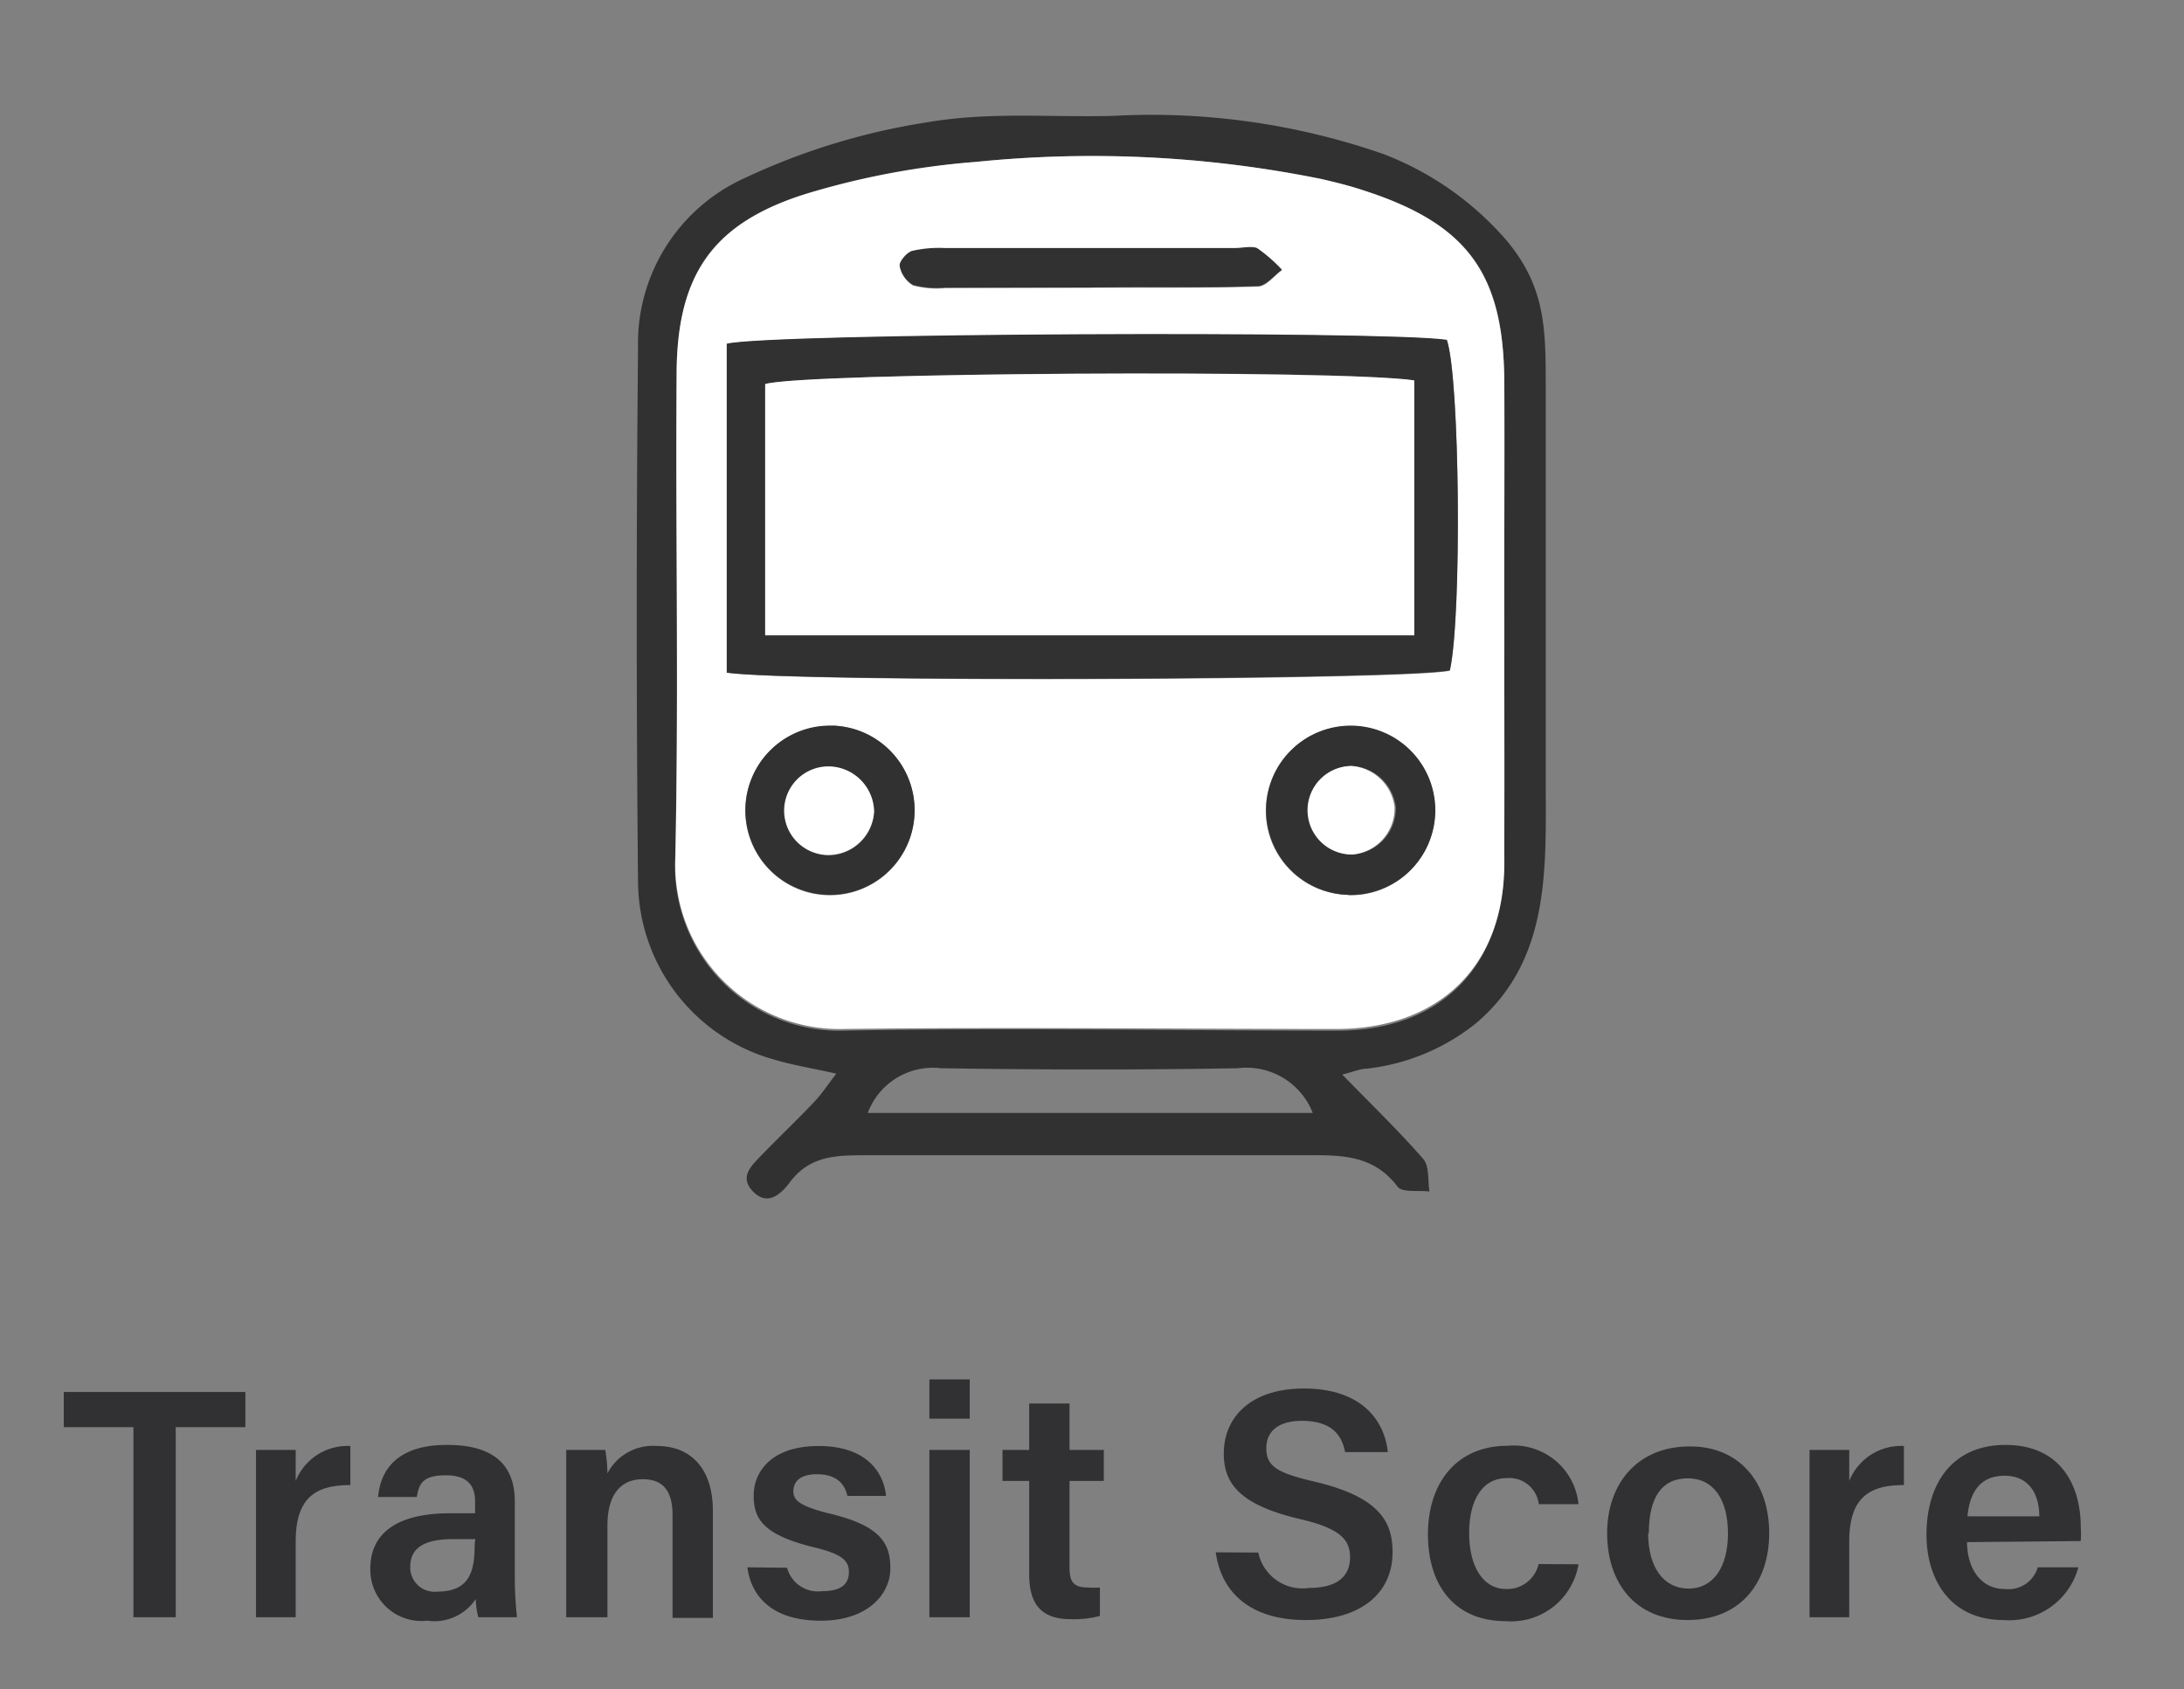
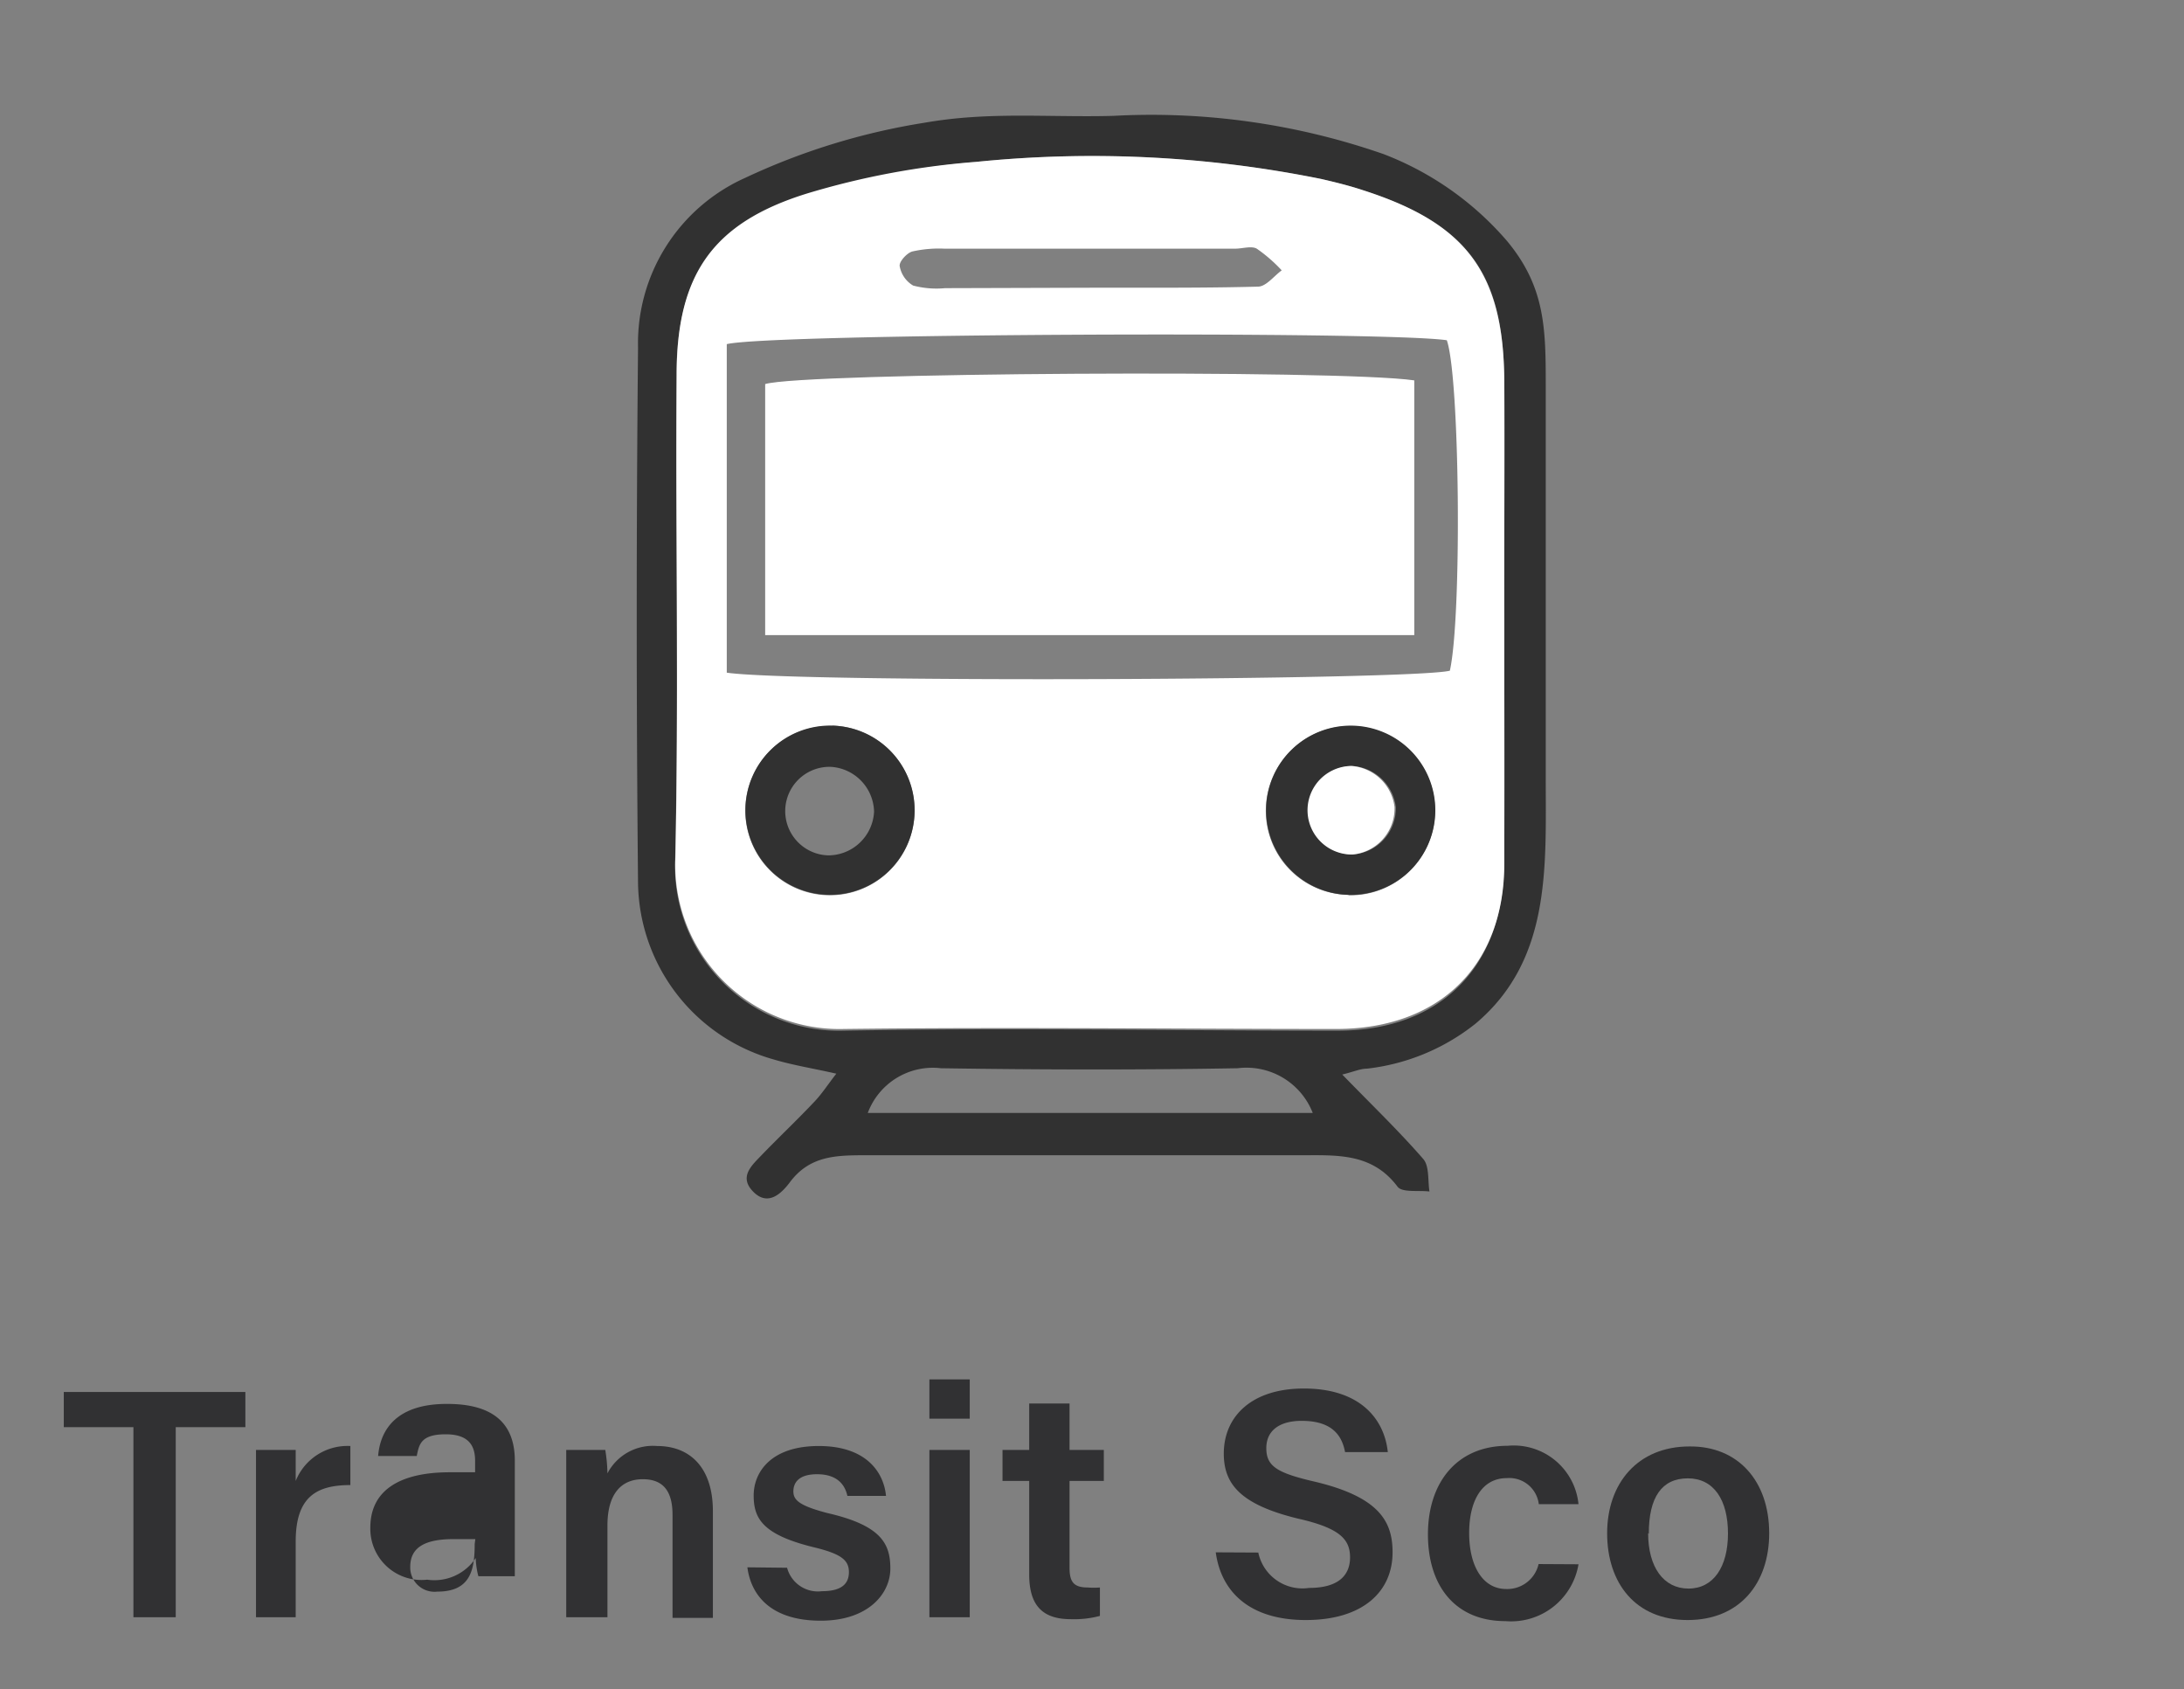
<svg xmlns="http://www.w3.org/2000/svg" id="Layer_1" data-name="Layer 1" viewBox="0 0 100.67 77.85">
  <rect x="0" y="0" width="100.67" height="77.85" fill="#808080" stroke="none" />
  <defs>
    <style>.cls-1{fill:#313131;}.cls-2{fill:#fff;}.cls-3{fill:#313133;}</style>
  </defs>
  <title>Artboard 3</title>
  <g id="cm4xwe">
    <path class="cls-1" d="M44.76,5.4c2.17-.15,4.31,0,6.54-.06A32.56,32.56,0,0,1,63.77,7.1a14.21,14.21,0,0,1,5.69,4c1.75,2.1,1.79,4,1.79,6.6V35.83c0,4.12.26,8.4-3.23,11.34A9.79,9.79,0,0,1,63,49.25c-.3,0-.59.14-1.13.27,1.36,1.4,2.61,2.6,3.74,3.9.28.33.2,1,.28,1.49-.5-.06-1.26.06-1.47-.22-1.12-1.49-2.64-1.46-4.26-1.45q-10.09,0-20.21,0c-1.38,0-2.63,0-3.56,1.27-.39.51-1,1.09-1.67.41s-.08-1.2.38-1.68c.8-.83,1.65-1.63,2.45-2.48.35-.37.63-.81,1-1.28-1.1-.25-2-.39-2.87-.65a8.57,8.57,0,0,1-6.27-8.11q-.12-12.34,0-24.7a8.35,8.35,0,0,1,4.91-7.81,30.74,30.74,0,0,1,8.27-2.55A20.91,20.91,0,0,1,44.76,5.4ZM69.33,28.55c0-3.67,0-7.33,0-11,0-5-1.74-7.25-6.5-8.78-.63-.21-1.28-.37-1.93-.52A53.12,53.12,0,0,0,45,7.46,36.44,36.44,0,0,0,37.18,9c-4.37,1.35-6,3.76-6,8.36,0,7.42.1,14.84-.06,22.25a7.57,7.57,0,0,0,7.78,7.89c7.58-.14,15.16,0,22.74,0,4.74,0,7.64-2.91,7.69-7.62C69.37,36.05,69.34,32.3,69.33,28.55ZM60.51,51.29a3.28,3.28,0,0,0-3.46-2.06c-4.56.08-9.12.07-13.68,0A3.2,3.2,0,0,0,40,51.29Z" />
    <path class="cls-2" d="M69.34,28.55c0,3.75,0,7.5,0,11.25,0,4.71-3,7.6-7.69,7.62-7.58,0-15.16-.09-22.74,0a7.57,7.57,0,0,1-7.78-7.89c.16-7.41,0-14.83.06-22.25,0-4.6,1.63-7,6-8.36A36.44,36.44,0,0,1,45,7.46a53.12,53.12,0,0,1,15.91.79c.65.15,1.3.31,1.93.52,4.76,1.53,6.46,3.81,6.5,8.78C69.36,21.22,69.33,24.88,69.34,28.55ZM33.5,31c3.2.47,31.54.35,33.33-.09.56-2.5.46-13.52-.14-15.23-2.89-.43-31.23-.31-33.19.18Zm4.86,2.46a3.9,3.9,0,1,0,3.79,4.07A3.9,3.9,0,0,0,38.36,33.44Zm23.8,7.8a3.9,3.9,0,1,0-3.81-4.05A3.87,3.87,0,0,0,62.16,41.24Zm-11.89-28h2c1.9,0,3.81,0,5.71-.05.38,0,.74-.49,1.1-.75a7,7,0,0,0-1.15-1c-.25-.14-.65,0-1,0H43.53a5.59,5.59,0,0,0-1.48.13c-.25.07-.61.47-.58.67a1.3,1.3,0,0,0,.62.9,4.21,4.21,0,0,0,1.47.12Z" />
-     <path class="cls-1" d="M33.5,31V15.84c2-.49,30.3-.61,33.19-.18.6,1.71.7,12.73.14,15.23C65,31.33,36.7,31.45,33.5,31Zm1.77-1.71H65.19V17.53C61.7,17,37,17.17,35.27,17.7Z" />
    <path class="cls-1" d="M38.36,33.44a3.9,3.9,0,1,1-4,3.85A3.9,3.9,0,0,1,38.36,33.44Zm1.93,4a2.12,2.12,0,0,0-2-2.1,2,2,0,0,0-.11,4.08A2.12,2.12,0,0,0,40.29,37.4Z" />
    <path class="cls-1" d="M62.16,41.24a3.9,3.9,0,1,1,4-3.87A3.9,3.9,0,0,1,62.16,41.24Zm.18-1.86a2.13,2.13,0,0,0,2-2.19,2.16,2.16,0,0,0-2-1.89,2,2,0,1,0,.06,4.08Z" />
-     <path class="cls-1" d="M50.27,13.25H43.56a4.21,4.21,0,0,1-1.47-.12,1.3,1.3,0,0,1-.62-.9c0-.2.33-.6.58-.67a5.59,5.59,0,0,1,1.48-.13H56.94c.33,0,.73-.1,1,0a7,7,0,0,1,1.15,1c-.36.26-.72.73-1.1.75-1.9.08-3.81.05-5.71.05Z" />
    <path class="cls-2" d="M35.27,29.27V17.7c1.7-.53,26.43-.68,29.92-.17V29.27Z" />
-     <path class="cls-2" d="M40.29,37.4a2.12,2.12,0,0,1-2.16,2,2,2,0,0,1,.11-4.08A2.12,2.12,0,0,1,40.29,37.4Z" />
    <path class="cls-2" d="M62.34,39.38a2,2,0,1,1-.06-4.08,2.16,2.16,0,0,1,2,1.89A2.13,2.13,0,0,1,62.34,39.38Z" />
  </g>
  <path class="cls-3" d="M6.15,65.77H2.94V64.15h8.37v1.62H8.1v8.76H6.15Z" />
  <path class="cls-3" d="M11.8,68.91c0-.87,0-1.52,0-2.09h1.83c0,.18,0,.9,0,1.43a2.57,2.57,0,0,1,2.52-1.61v1.8c-1.56,0-2.52.54-2.52,2.6v3.49H11.8Z" />
-   <path class="cls-3" d="M23.73,72.64a16.82,16.82,0,0,0,.1,1.89H22.05a3.51,3.51,0,0,1-.12-.84,2.29,2.29,0,0,1-2.24,1,2.36,2.36,0,0,1-2.62-2.4c0-1.74,1.39-2.55,3.66-2.55H21.9v-.52c0-.6-.2-1.23-1.35-1.23s-1.23.46-1.34,1H17.43c.1-1.26.9-2.41,3.19-2.4,2,0,3.11.81,3.11,2.61Zm-1.82-1.71h-1c-1.37,0-2,.41-2,1.28a1.12,1.12,0,0,0,1.25,1.14c1.53,0,1.72-1,1.72-2.19Z" />
+   <path class="cls-3" d="M23.73,72.64H22.05a3.51,3.51,0,0,1-.12-.84,2.29,2.29,0,0,1-2.24,1,2.36,2.36,0,0,1-2.62-2.4c0-1.74,1.39-2.55,3.66-2.55H21.9v-.52c0-.6-.2-1.23-1.35-1.23s-1.23.46-1.34,1H17.43c.1-1.26.9-2.41,3.19-2.4,2,0,3.11.81,3.11,2.61Zm-1.82-1.71h-1c-1.37,0-2,.41-2,1.28a1.12,1.12,0,0,0,1.25,1.14c1.53,0,1.72-1,1.72-2.19Z" />
  <path class="cls-3" d="M26.1,68.76c0-.66,0-1.35,0-1.94h1.8A7.51,7.51,0,0,1,28,67.9a2.36,2.36,0,0,1,2.29-1.26c1.52,0,2.57,1,2.57,3v4.92H31V69.82c0-1-.35-1.65-1.37-1.65S28,68.88,28,70.3v4.23H26.1Z" />
  <path class="cls-3" d="M36.28,72.25a1.47,1.47,0,0,0,1.61,1.08c.9,0,1.24-.34,1.24-.88s-.34-.83-1.56-1.13c-2.41-.58-2.83-1.33-2.83-2.4s.79-2.28,3-2.28,3,1.23,3.1,2.3H39.06c-.08-.36-.33-1-1.4-1-.84,0-1.09.39-1.09.79s.27.66,1.57,1c2.49.57,2.9,1.42,2.9,2.56s-1,2.4-3.21,2.4-3.2-1.09-3.38-2.46Z" />
  <path class="cls-3" d="M42.84,65.38V63.57H44.7v1.81Zm0,1.44H44.7v7.71H42.84Z" />
  <path class="cls-3" d="M46.21,66.82h1.23V64.68H49.3v2.14h1.58v1.43H49.3v4c0,.64.18.91.84.91a3.7,3.7,0,0,0,.56,0v1.31a4.67,4.67,0,0,1-1.35.15c-1.4,0-1.91-.75-1.91-2.07V68.25H46.21Z" />
  <path class="cls-3" d="M58,71.55a2.08,2.08,0,0,0,2.34,1.63c1.34,0,1.89-.57,1.89-1.41s-.49-1.35-2.38-1.78c-2.69-.65-3.44-1.61-3.44-3,0-1.71,1.28-3,3.69-3,2.66,0,3.72,1.47,3.87,2.93H62c-.14-.74-.57-1.44-2-1.44-1,0-1.63.43-1.63,1.26s.49,1.14,2.22,1.54c3,.71,3.6,1.85,3.6,3.26,0,1.81-1.37,3.12-4,3.12s-3.91-1.34-4.15-3.12Z" />
  <path class="cls-3" d="M72.76,72.09a3.15,3.15,0,0,1-3.37,2.62c-2.31,0-3.57-1.62-3.57-4s1.33-4.08,3.67-4.08a3,3,0,0,1,3.27,2.69H70.93a1.37,1.37,0,0,0-1.48-1.2c-1.11,0-1.73,1-1.73,2.53s.63,2.58,1.71,2.58a1.48,1.48,0,0,0,1.49-1.15Z" />
  <path class="cls-3" d="M81.55,70.66c0,2.3-1.35,4-3.76,4s-3.71-1.71-3.71-4,1.4-4,3.8-4C80.11,66.64,81.55,68.25,81.55,70.66Zm-5.58,0c0,1.56.71,2.55,1.86,2.55s1.82-1,1.82-2.54S79,68.13,77.8,68.13,76,69,76,70.68Z" />
-   <path class="cls-3" d="M83.41,68.91c0-.87,0-1.52,0-2.09h1.83c0,.18,0,.9,0,1.43a2.57,2.57,0,0,1,2.52-1.61v1.8c-1.56,0-2.52.54-2.52,2.6v3.49H83.41Z" />
-   <path class="cls-3" d="M90.67,71.07c0,1.15.59,2.16,1.74,2.16a1.41,1.41,0,0,0,1.52-1H95.8a3.3,3.3,0,0,1-3.45,2.43c-2.49,0-3.55-1.92-3.55-3.93,0-2.38,1.21-4.14,3.64-4.14,2.6,0,3.47,1.94,3.47,3.77a4.72,4.72,0,0,1,0,.66ZM94,69.88c0-1-.46-1.87-1.6-1.87s-1.61.78-1.71,1.87Z" />
</svg>